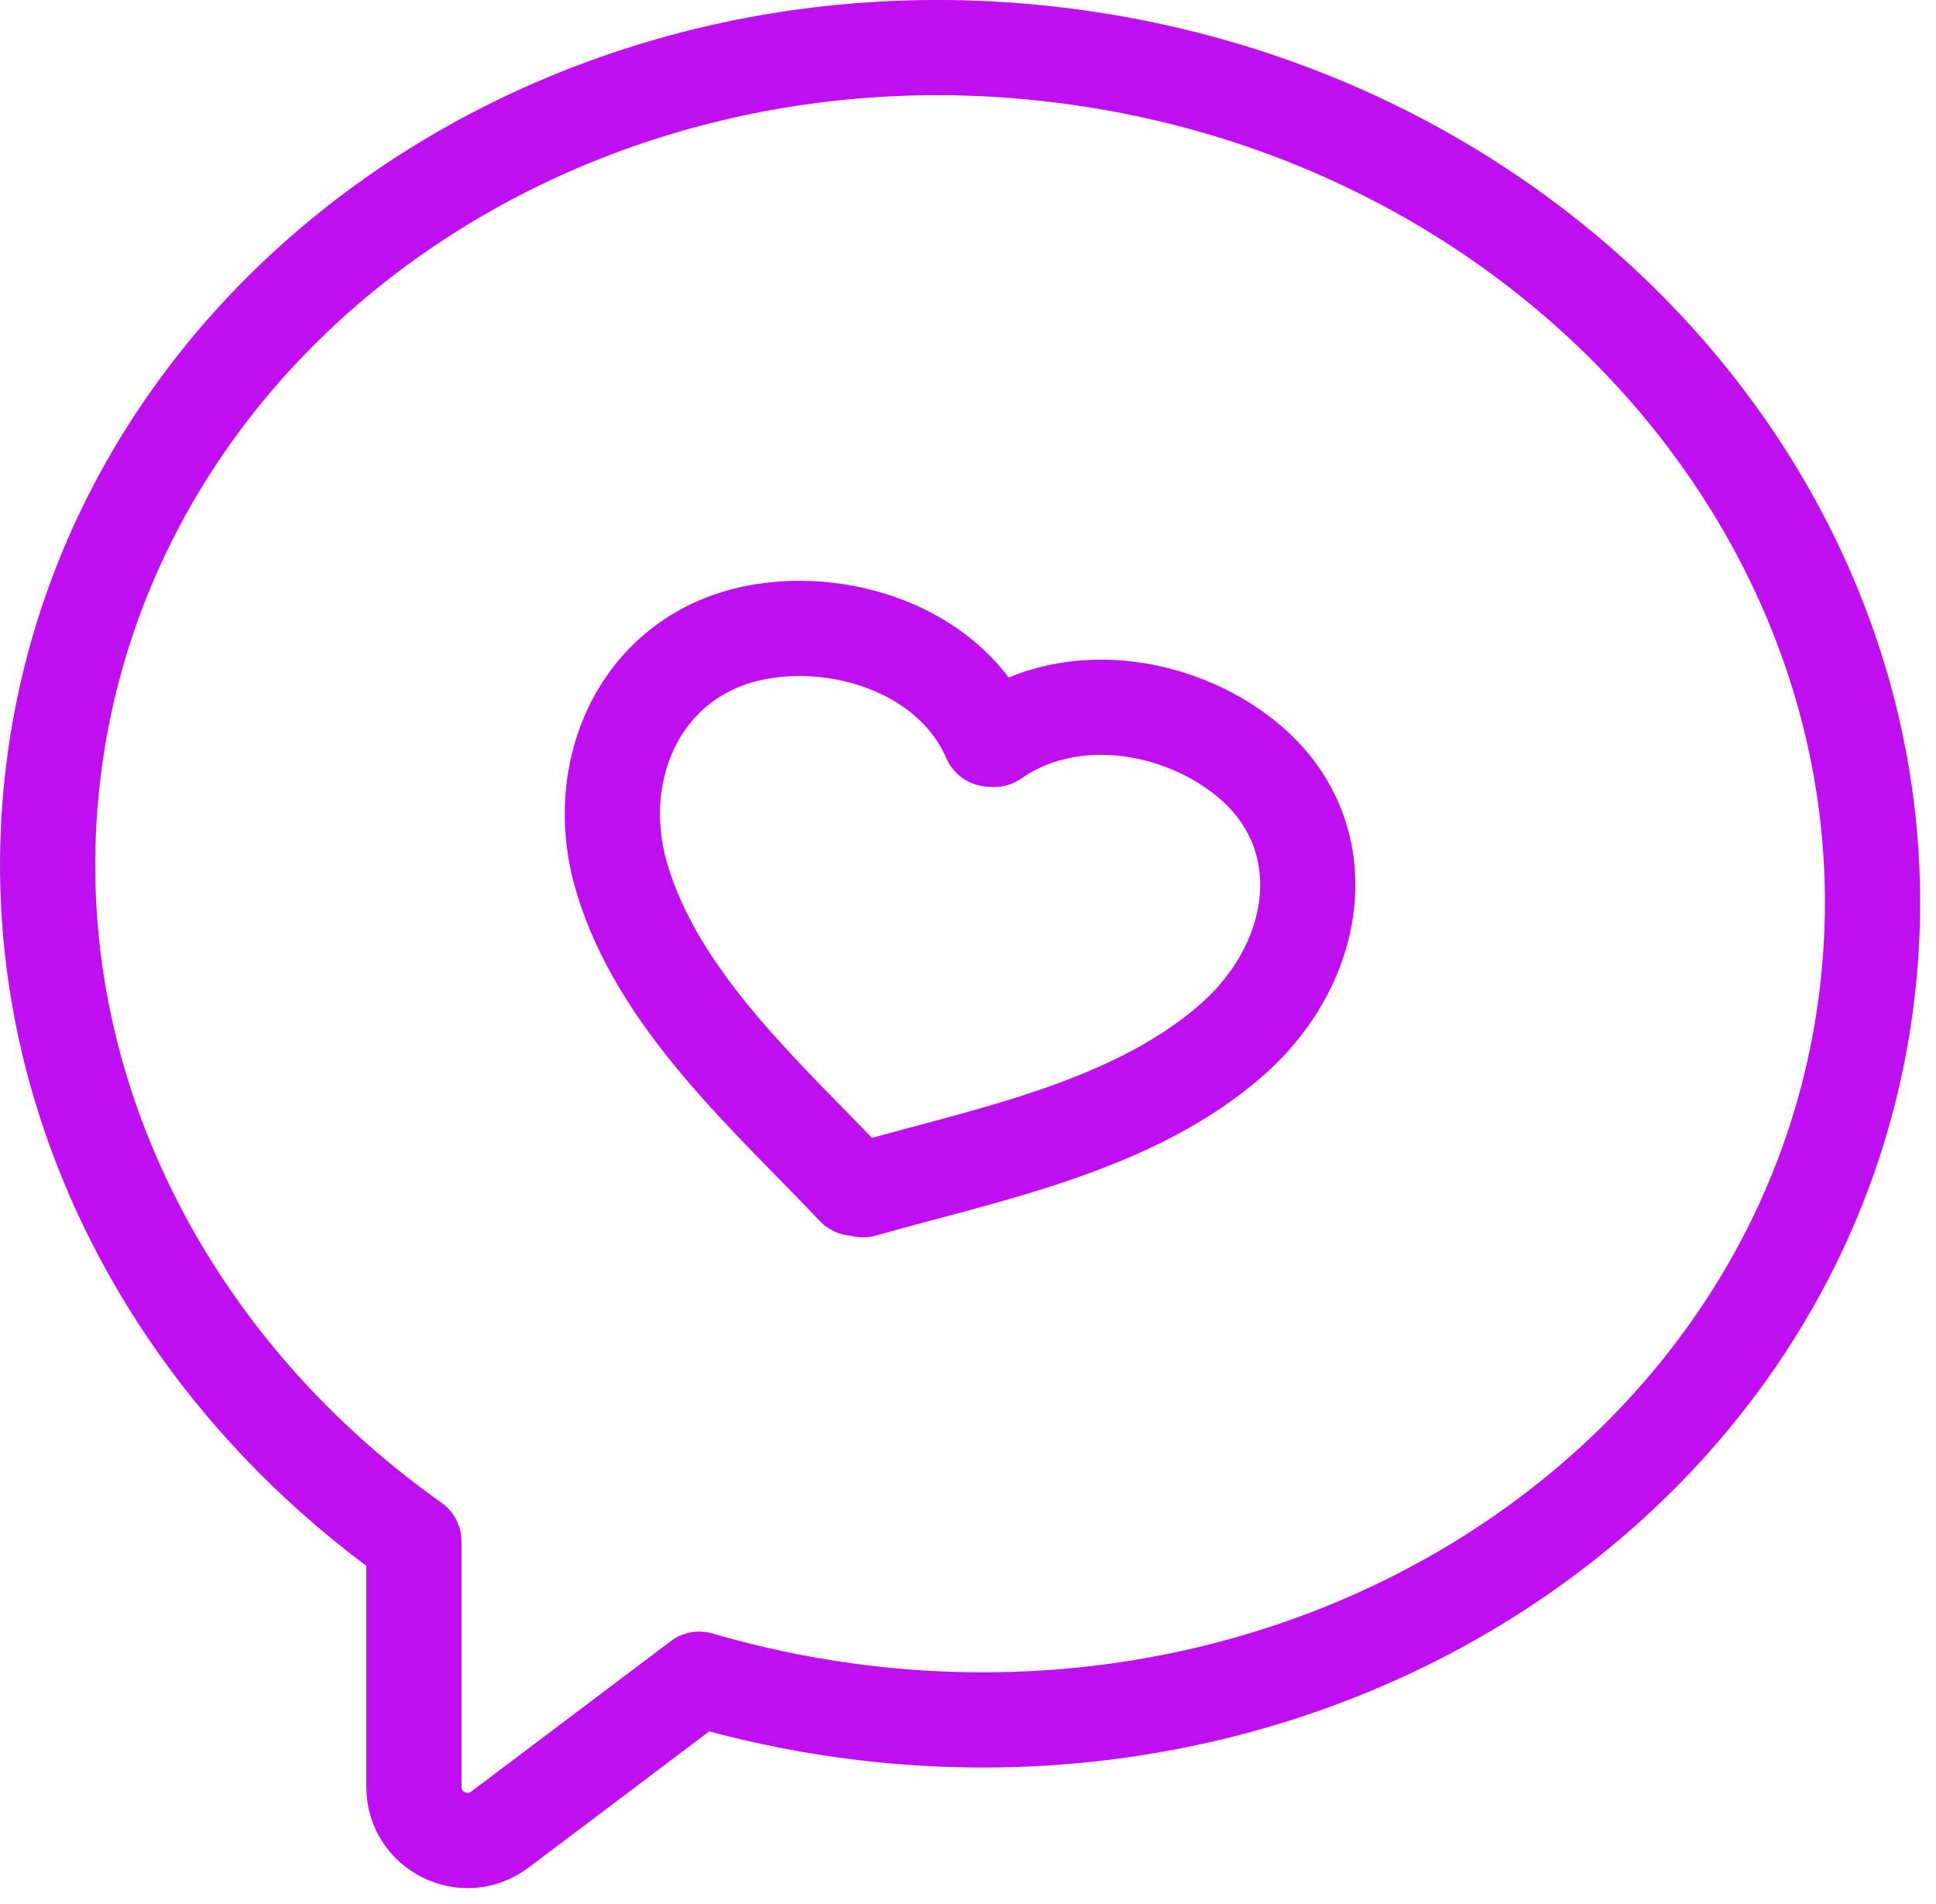
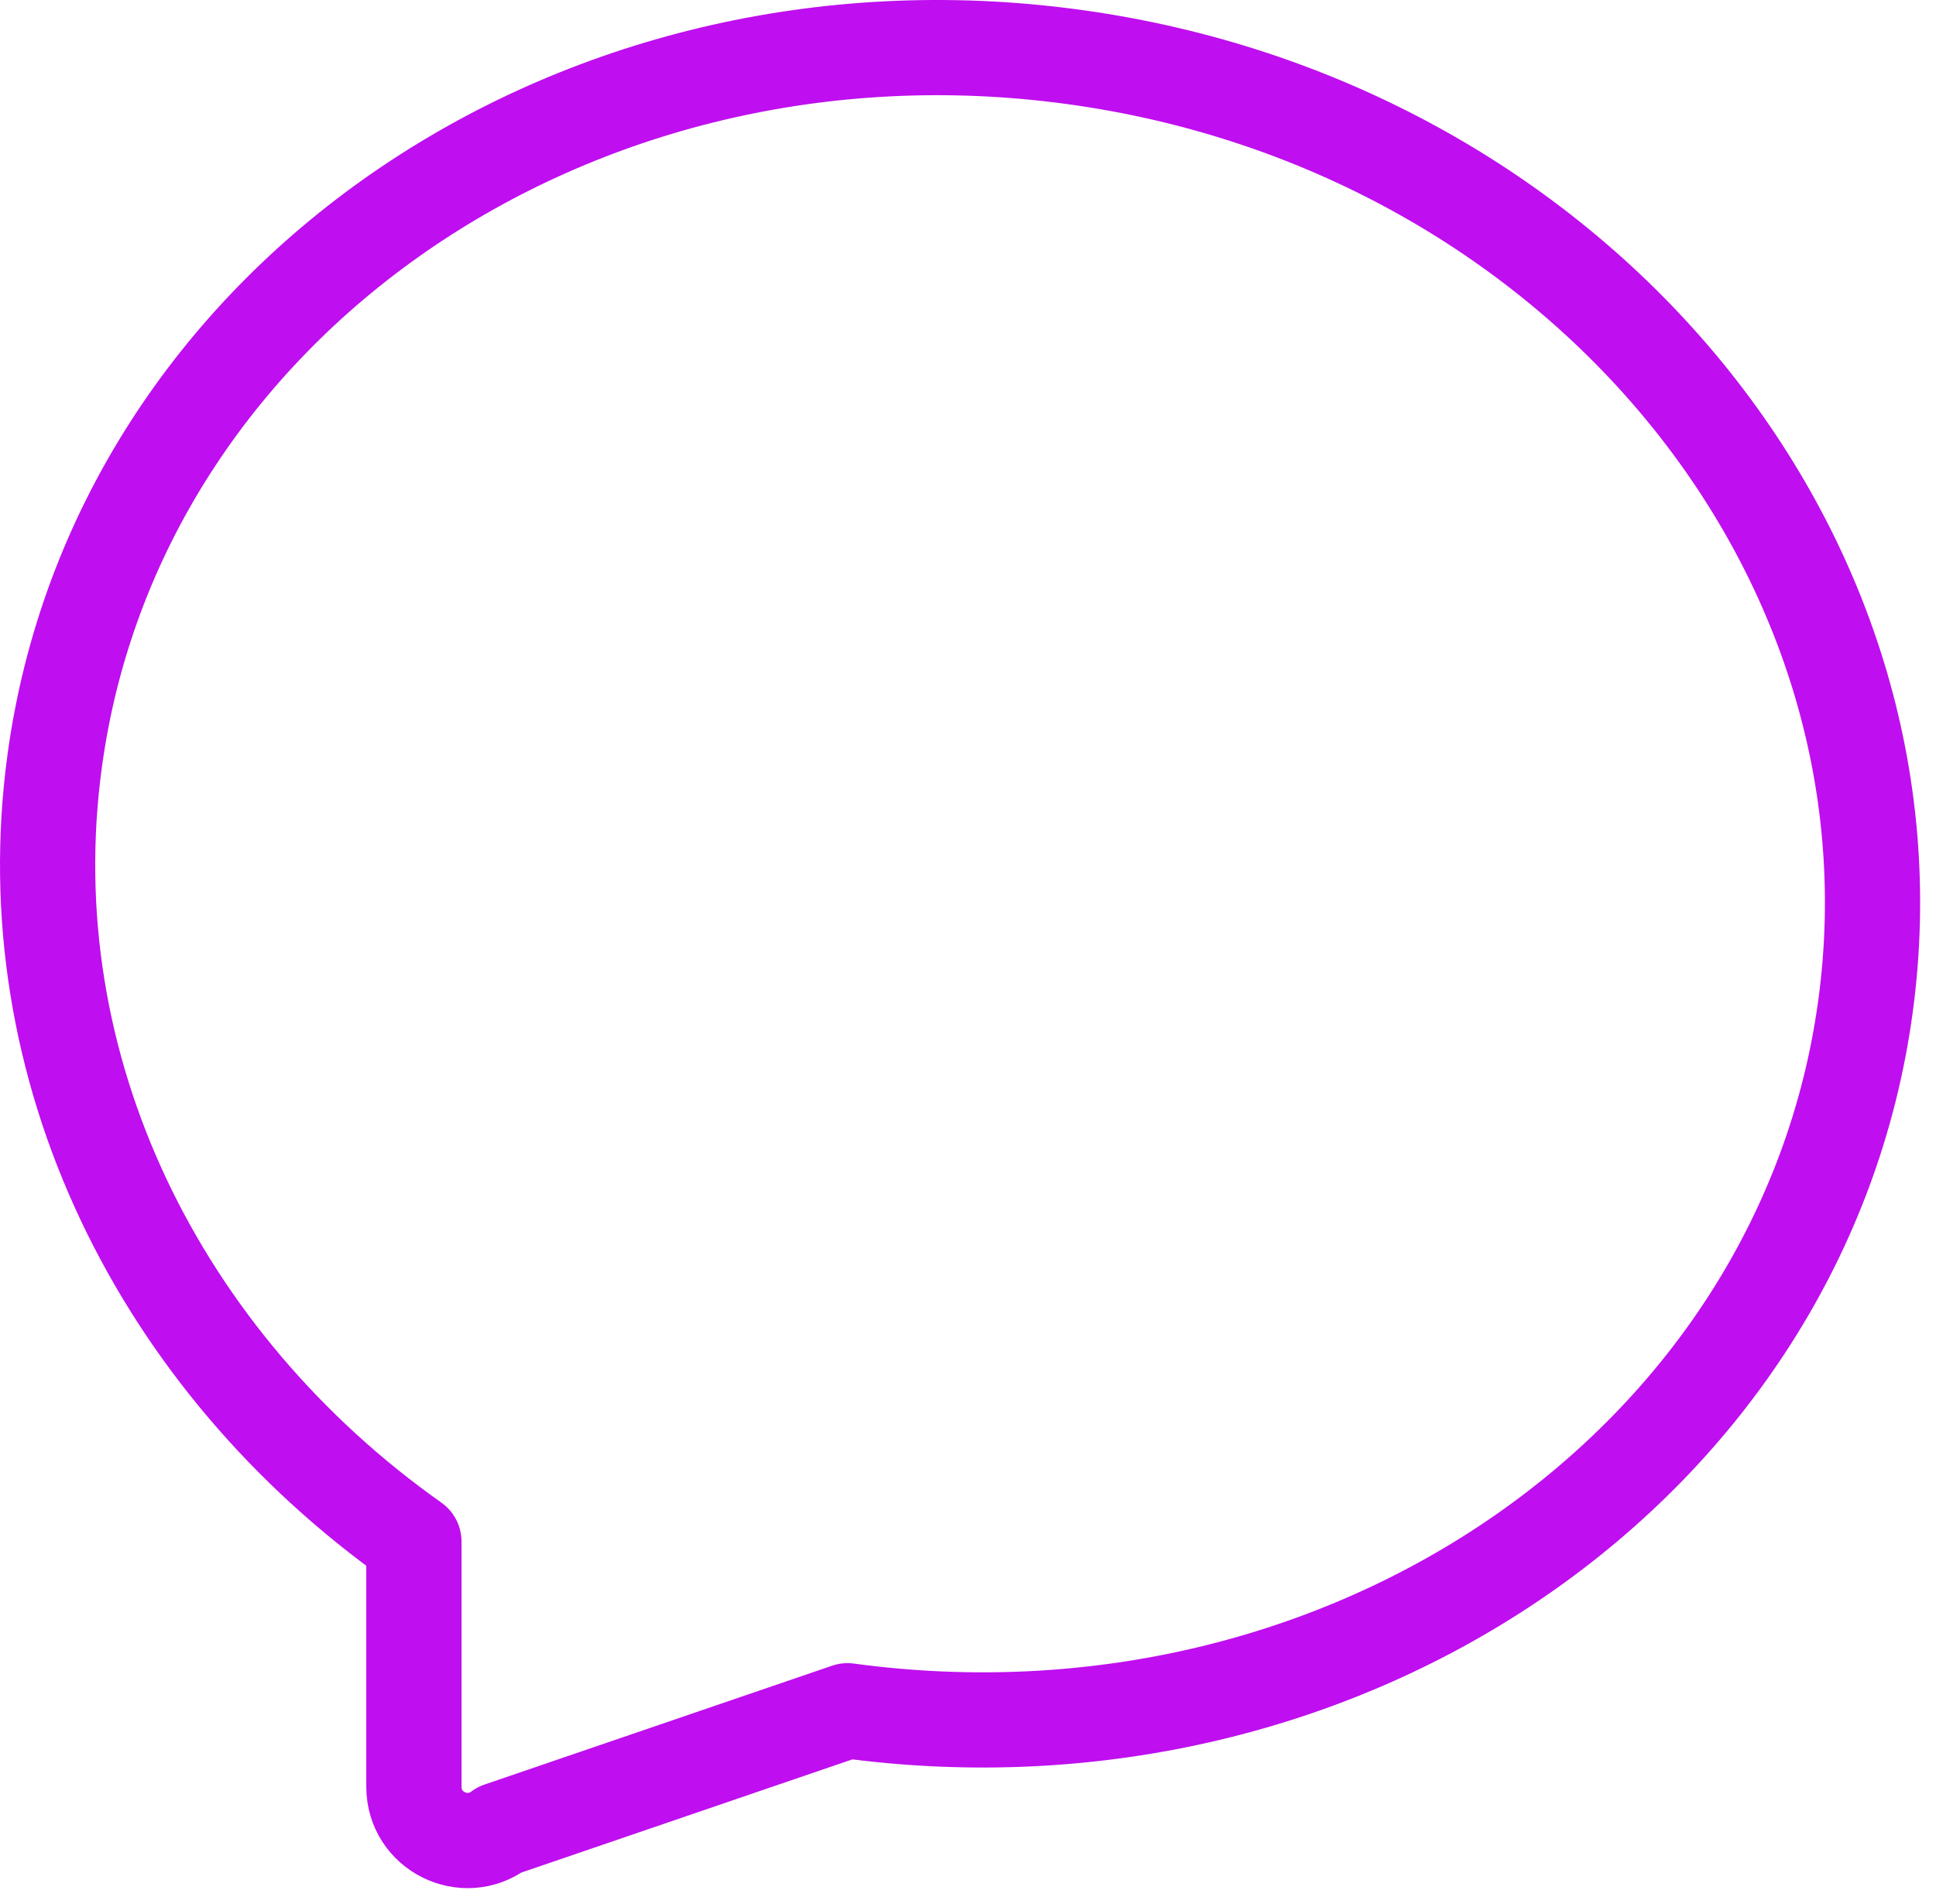
<svg xmlns="http://www.w3.org/2000/svg" width="122" height="120" viewBox="0 0 122 120" fill="none">
-   <path d="M117.555 63.439C113.634 92.224 84.917 112.096 53.407 107.819C50.196 107.384 47.077 106.712 44.07 105.832L31.498 115.311C29.276 116.993 26.083 115.404 26.083 112.619V97.154C10.1 85.844 0.805 67.354 3.446 47.96C7.367 19.169 36.083 -0.697 67.594 3.579C99.104 7.851 121.472 34.653 117.555 63.439Z" stroke="#BF0EEF" stroke-width="6" stroke-miterlimit="10" stroke-linecap="round" stroke-linejoin="round" />
-   <path d="M54.383 74.985C62.069 72.79 71.401 71.05 77.692 65.476C83.146 60.645 84.311 52.841 78.853 48.092C74.659 44.443 67.615 43.127 62.642 46.604L62.382 46.585C60.049 41.161 53.312 38.805 47.728 39.847C40.459 41.206 37.166 48.442 39.165 55.26C41.472 63.125 48.481 69.219 53.836 74.889" stroke="#BF0EEF" stroke-width="6" stroke-miterlimit="10" stroke-linecap="round" stroke-linejoin="round" />
+   <path d="M117.555 63.439C113.634 92.224 84.917 112.096 53.407 107.819L31.498 115.311C29.276 116.993 26.083 115.404 26.083 112.619V97.154C10.1 85.844 0.805 67.354 3.446 47.96C7.367 19.169 36.083 -0.697 67.594 3.579C99.104 7.851 121.472 34.653 117.555 63.439Z" stroke="#BF0EEF" stroke-width="6" stroke-miterlimit="10" stroke-linecap="round" stroke-linejoin="round" />
</svg>